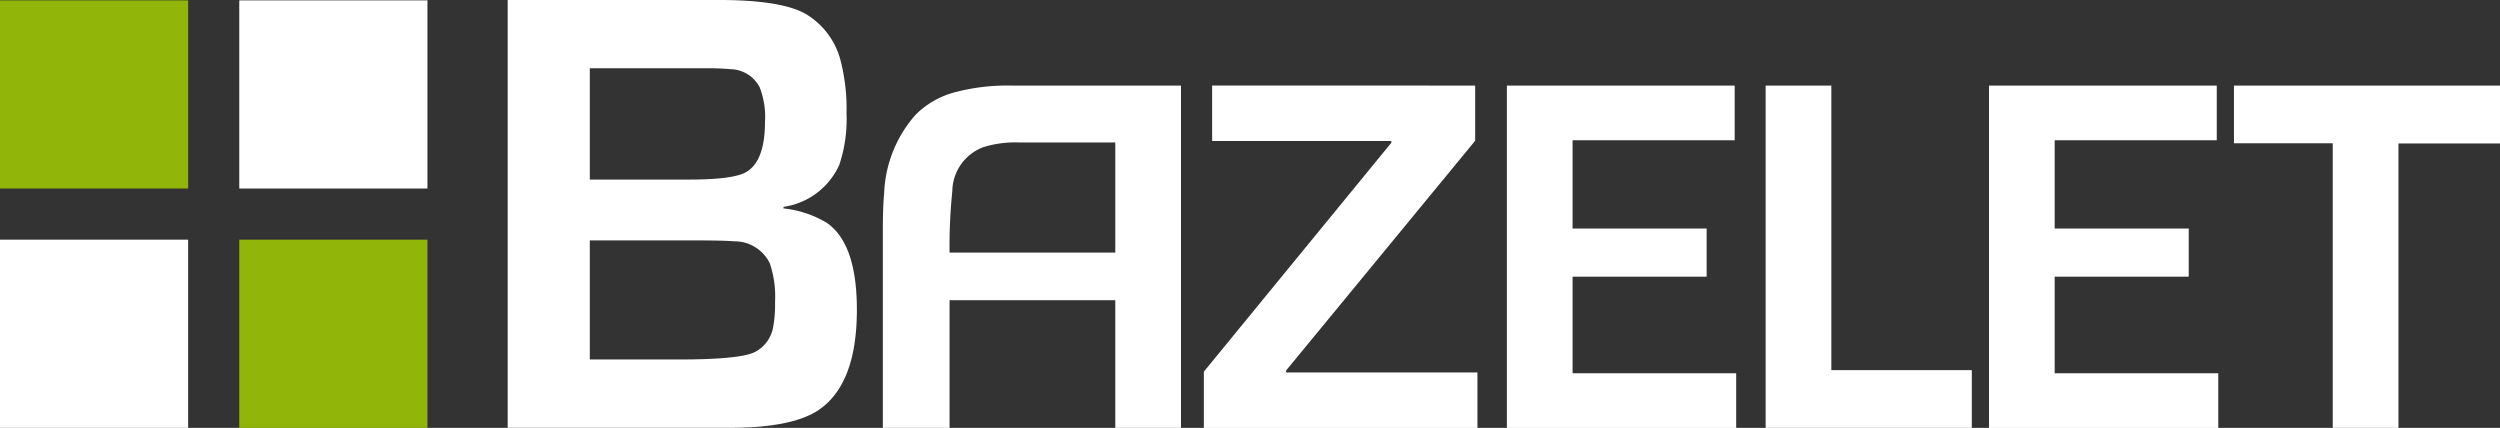
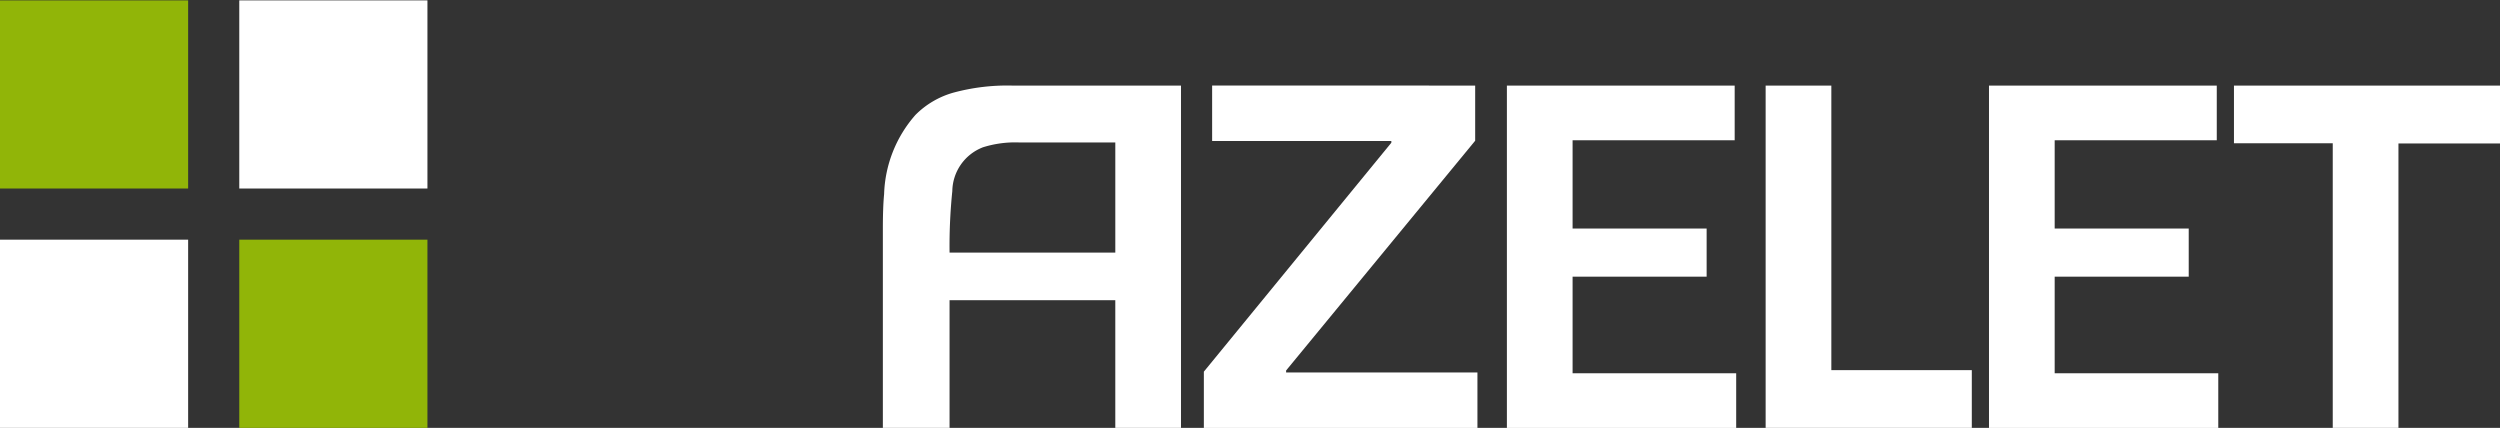
<svg xmlns="http://www.w3.org/2000/svg" width="189.342" height="32.403" viewBox="0 0 189.342 32.403">
  <rect x="0" y="0" width="189.342" height="32.403" fill="#333333" stroke="none" />
  <defs>
    <clipPath id="clip-path">
      <rect id="Rectangle_1805" data-name="Rectangle 1805" width="189.342" height="32.403" fill="none" />
    </clipPath>
  </defs>
  <g id="Group_6842" data-name="Group 6842" transform="translate(0 0)">
    <rect id="Rectangle_1801" data-name="Rectangle 1801" width="14.251" height="14.249" transform="translate(18.122 0.029)" fill="#fff" />
    <rect id="Rectangle_1802" data-name="Rectangle 1802" width="14.249" height="14.249" transform="translate(0 0.029)" fill="#91b508" />
    <rect id="Rectangle_1803" data-name="Rectangle 1803" width="14.251" height="14.249" transform="translate(18.122 18.154)" fill="#91b508" />
    <rect id="Rectangle_1804" data-name="Rectangle 1804" width="14.249" height="14.249" transform="translate(0 18.154)" fill="#fff" />
    <g id="Group_6841" data-name="Group 6841" transform="translate(0 0)">
      <g id="Group_6840" data-name="Group 6840" clip-path="url(#clip-path)">
-         <path id="Path_4828" data-name="Path 4828" d="M74.832,32.4V0h16q4.7,0,6.552,1.045a5.769,5.769,0,0,1,2.635,3.442,14.543,14.543,0,0,1,.475,4.106,10.834,10.834,0,0,1-.546,3.893,5.494,5.494,0,0,1-4.226,3.181v.119A7.92,7.92,0,0,1,99,16.878q2.279,1.567,2.279,6.576,0,5.769-3.039,7.691Q96.2,32.4,91.687,32.4Zm6.22-18.8h7.525q3.346,0,4.32-.57,1.424-.83,1.424-3.822a6.145,6.145,0,0,0-.4-2.588,2.529,2.529,0,0,0-2.16-1.377,18.671,18.671,0,0,0-1.923-.071H81.052Zm0,13.626h6.742q4.558,0,5.721-.546a2.632,2.632,0,0,0,1.424-1.9,9.777,9.777,0,0,0,.143-1.923,7.806,7.806,0,0,0-.4-2.92A2.956,2.956,0,0,0,92,18.278q-.784-.071-3.086-.071H81.052Z" transform="translate(-36.382 0)" fill="#fff" />
        <path id="Path_4829" data-name="Path 4829" d="M198,12.613v4.178l-14.319,17.4v.152h14.49v4.2H177.451V34.281l14.2-17.339V16.81H178.078v-4.2Z" transform="translate(-86.275 -6.132)" fill="#fff" />
        <path id="Path_4830" data-name="Path 4830" d="M227.094,16.753v6.685h10.152v3.647H227.094V34.4h12.39v4.14H222.118V12.613H239.37v4.14Z" transform="translate(-107.991 -6.132)" fill="#fff" />
        <path id="Path_4831" data-name="Path 4831" d="M265.235,12.613V34.167h10.638v4.368H260.259V12.613Z" transform="translate(-126.535 -6.132)" fill="#fff" />
        <path id="Path_4832" data-name="Path 4832" d="M298.156,16.753v6.685h10.152v3.647H298.156V34.4h12.39v4.14H293.181V12.613h17.251v4.14Z" transform="translate(-142.541 -6.132)" fill="#fff" />
        <path id="Path_4833" data-name="Path 4833" d="M341.747,17V38.535h-4.976V16.981h-7.482V12.613h20.149V17Z" transform="translate(-160.096 -6.132)" fill="#fff" />
        <path id="Path_4834" data-name="Path 4834" d="M139.915,12.613a15.6,15.6,0,0,0-4.424.532,6.557,6.557,0,0,0-2.887,1.69,9.511,9.511,0,0,0-2.374,6q-.094.95-.095,2.62c0,.5,0,.975,0,1.43h0V38.535h5.051V28.867h12.553v9.668h4.976V12.613ZM137.674,17.3a8.145,8.145,0,0,1,2.754-.38h7.312v8.341H135.187a40.935,40.935,0,0,1,.208-4.657,3.612,3.612,0,0,1,2.279-3.3" transform="translate(-63.27 -6.132)" fill="#fff" />
      </g>
    </g>
  </g>
</svg>